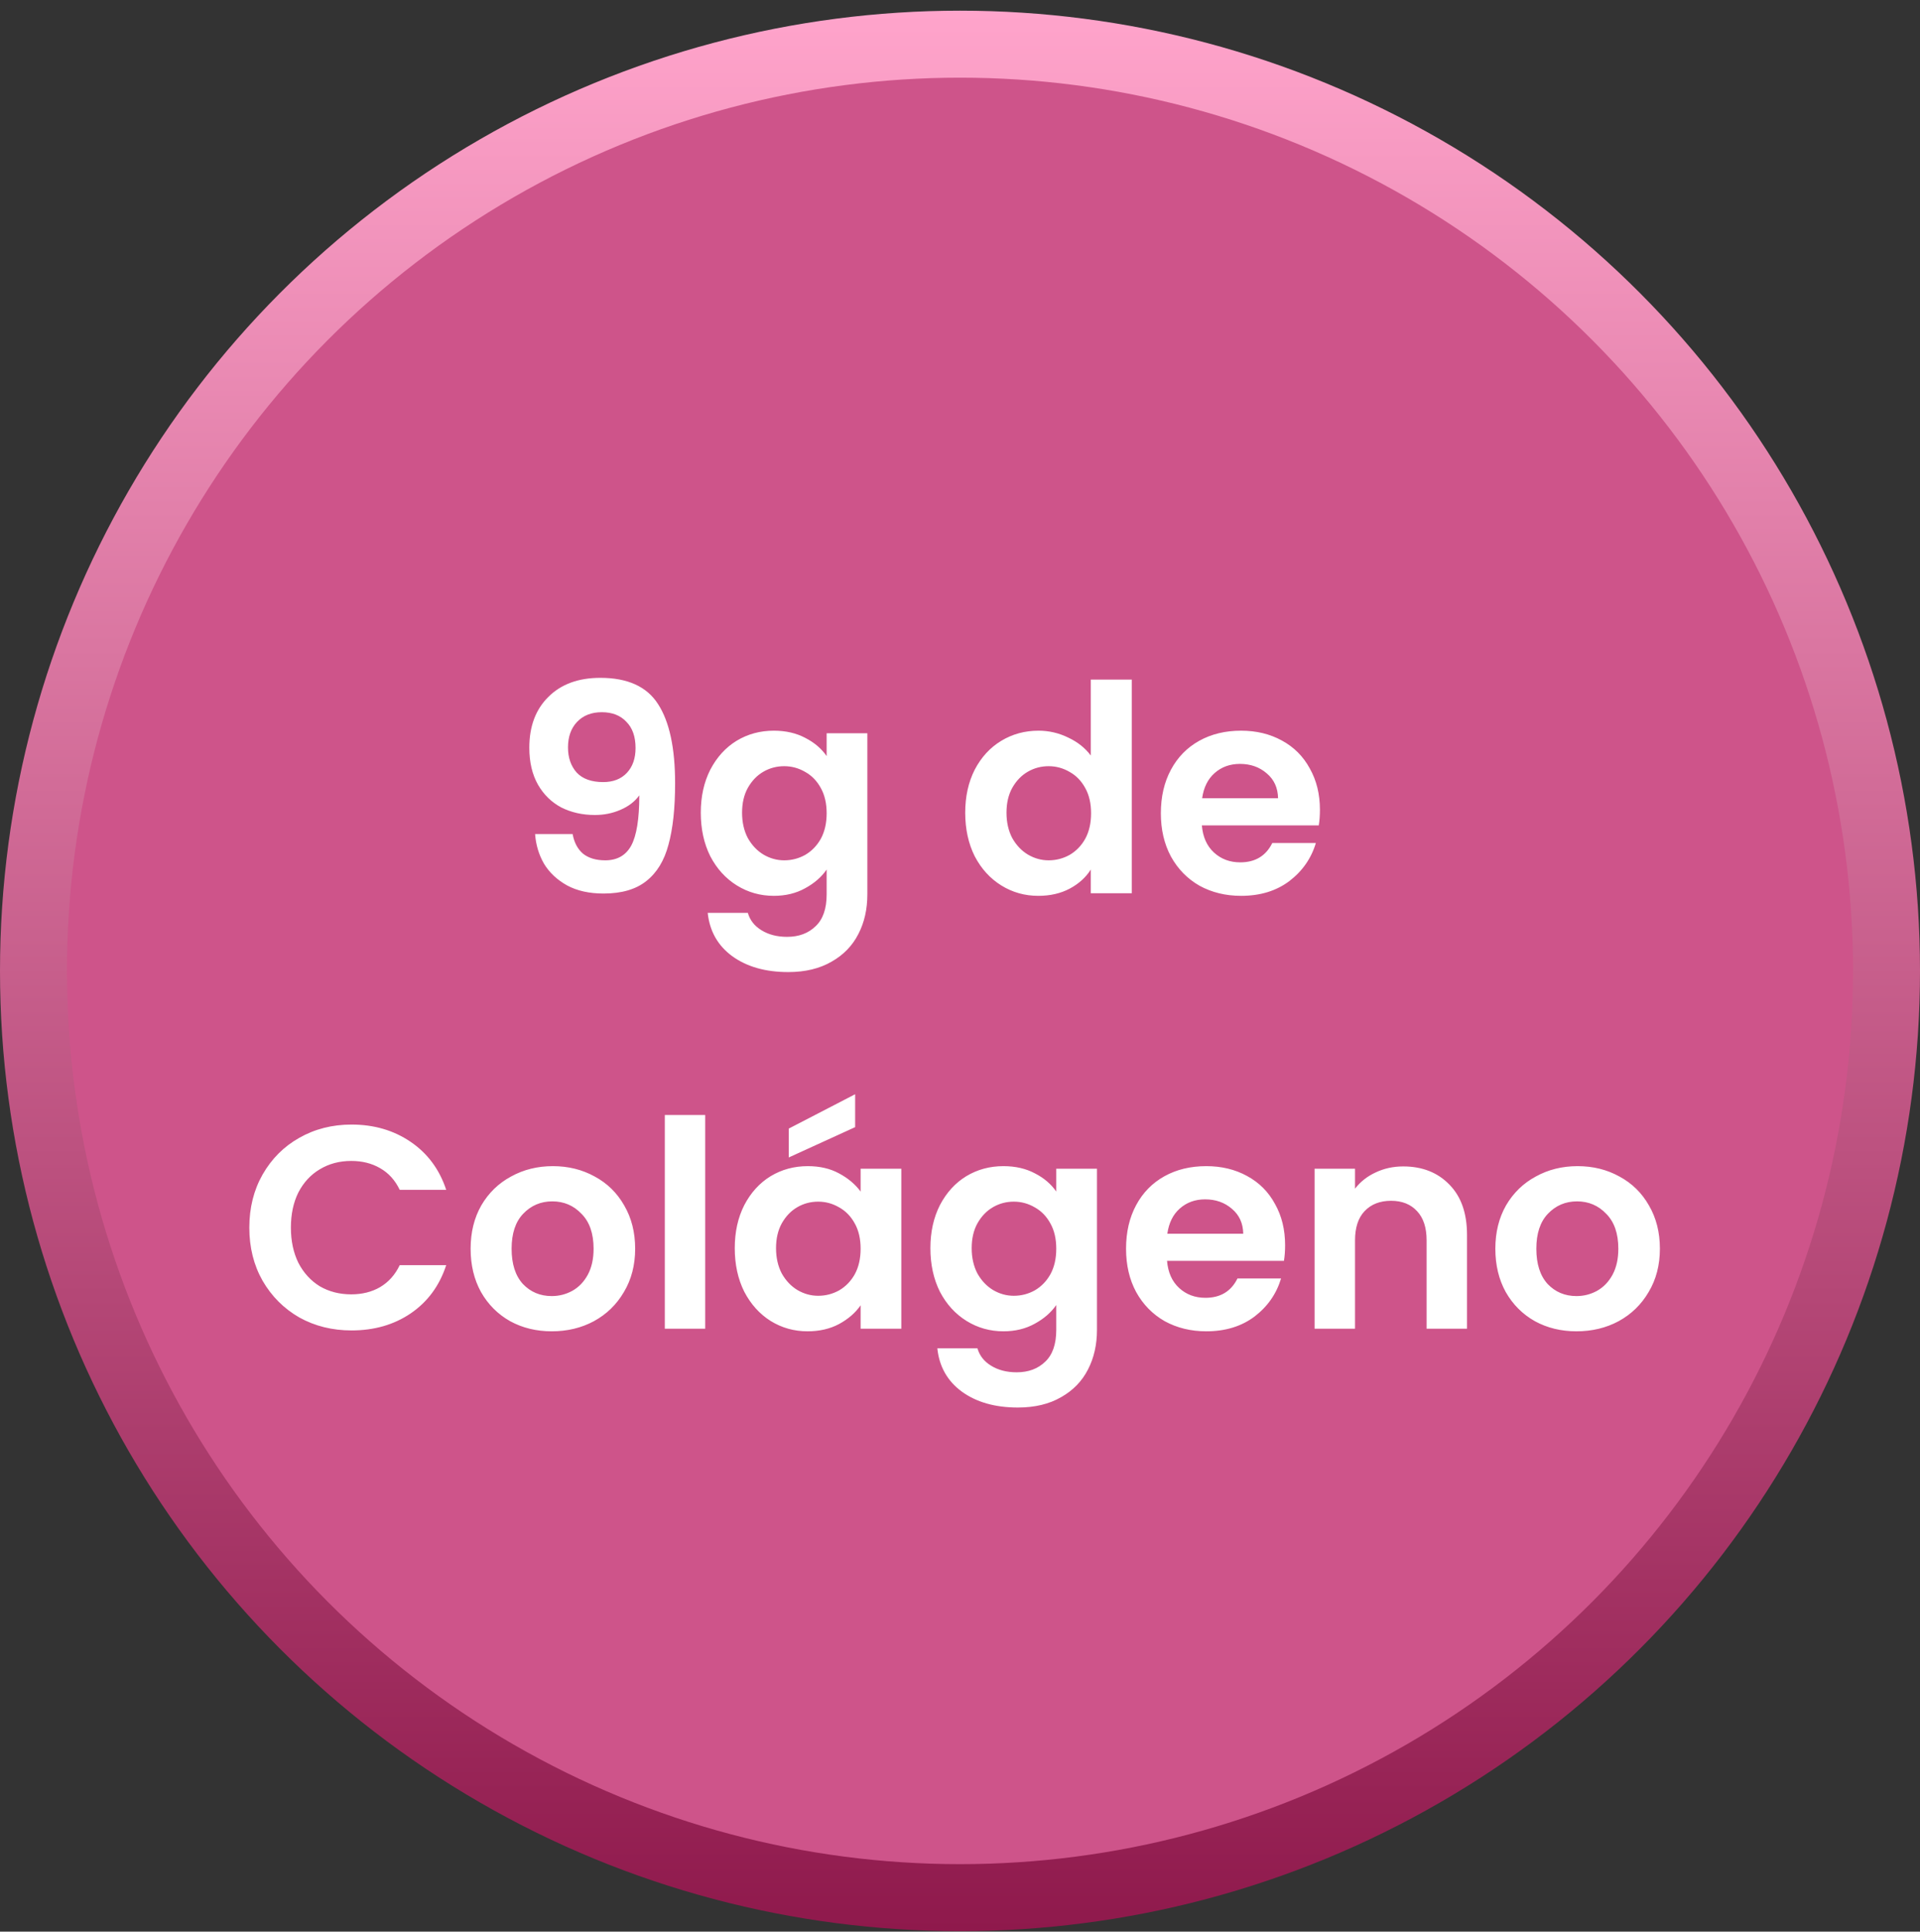
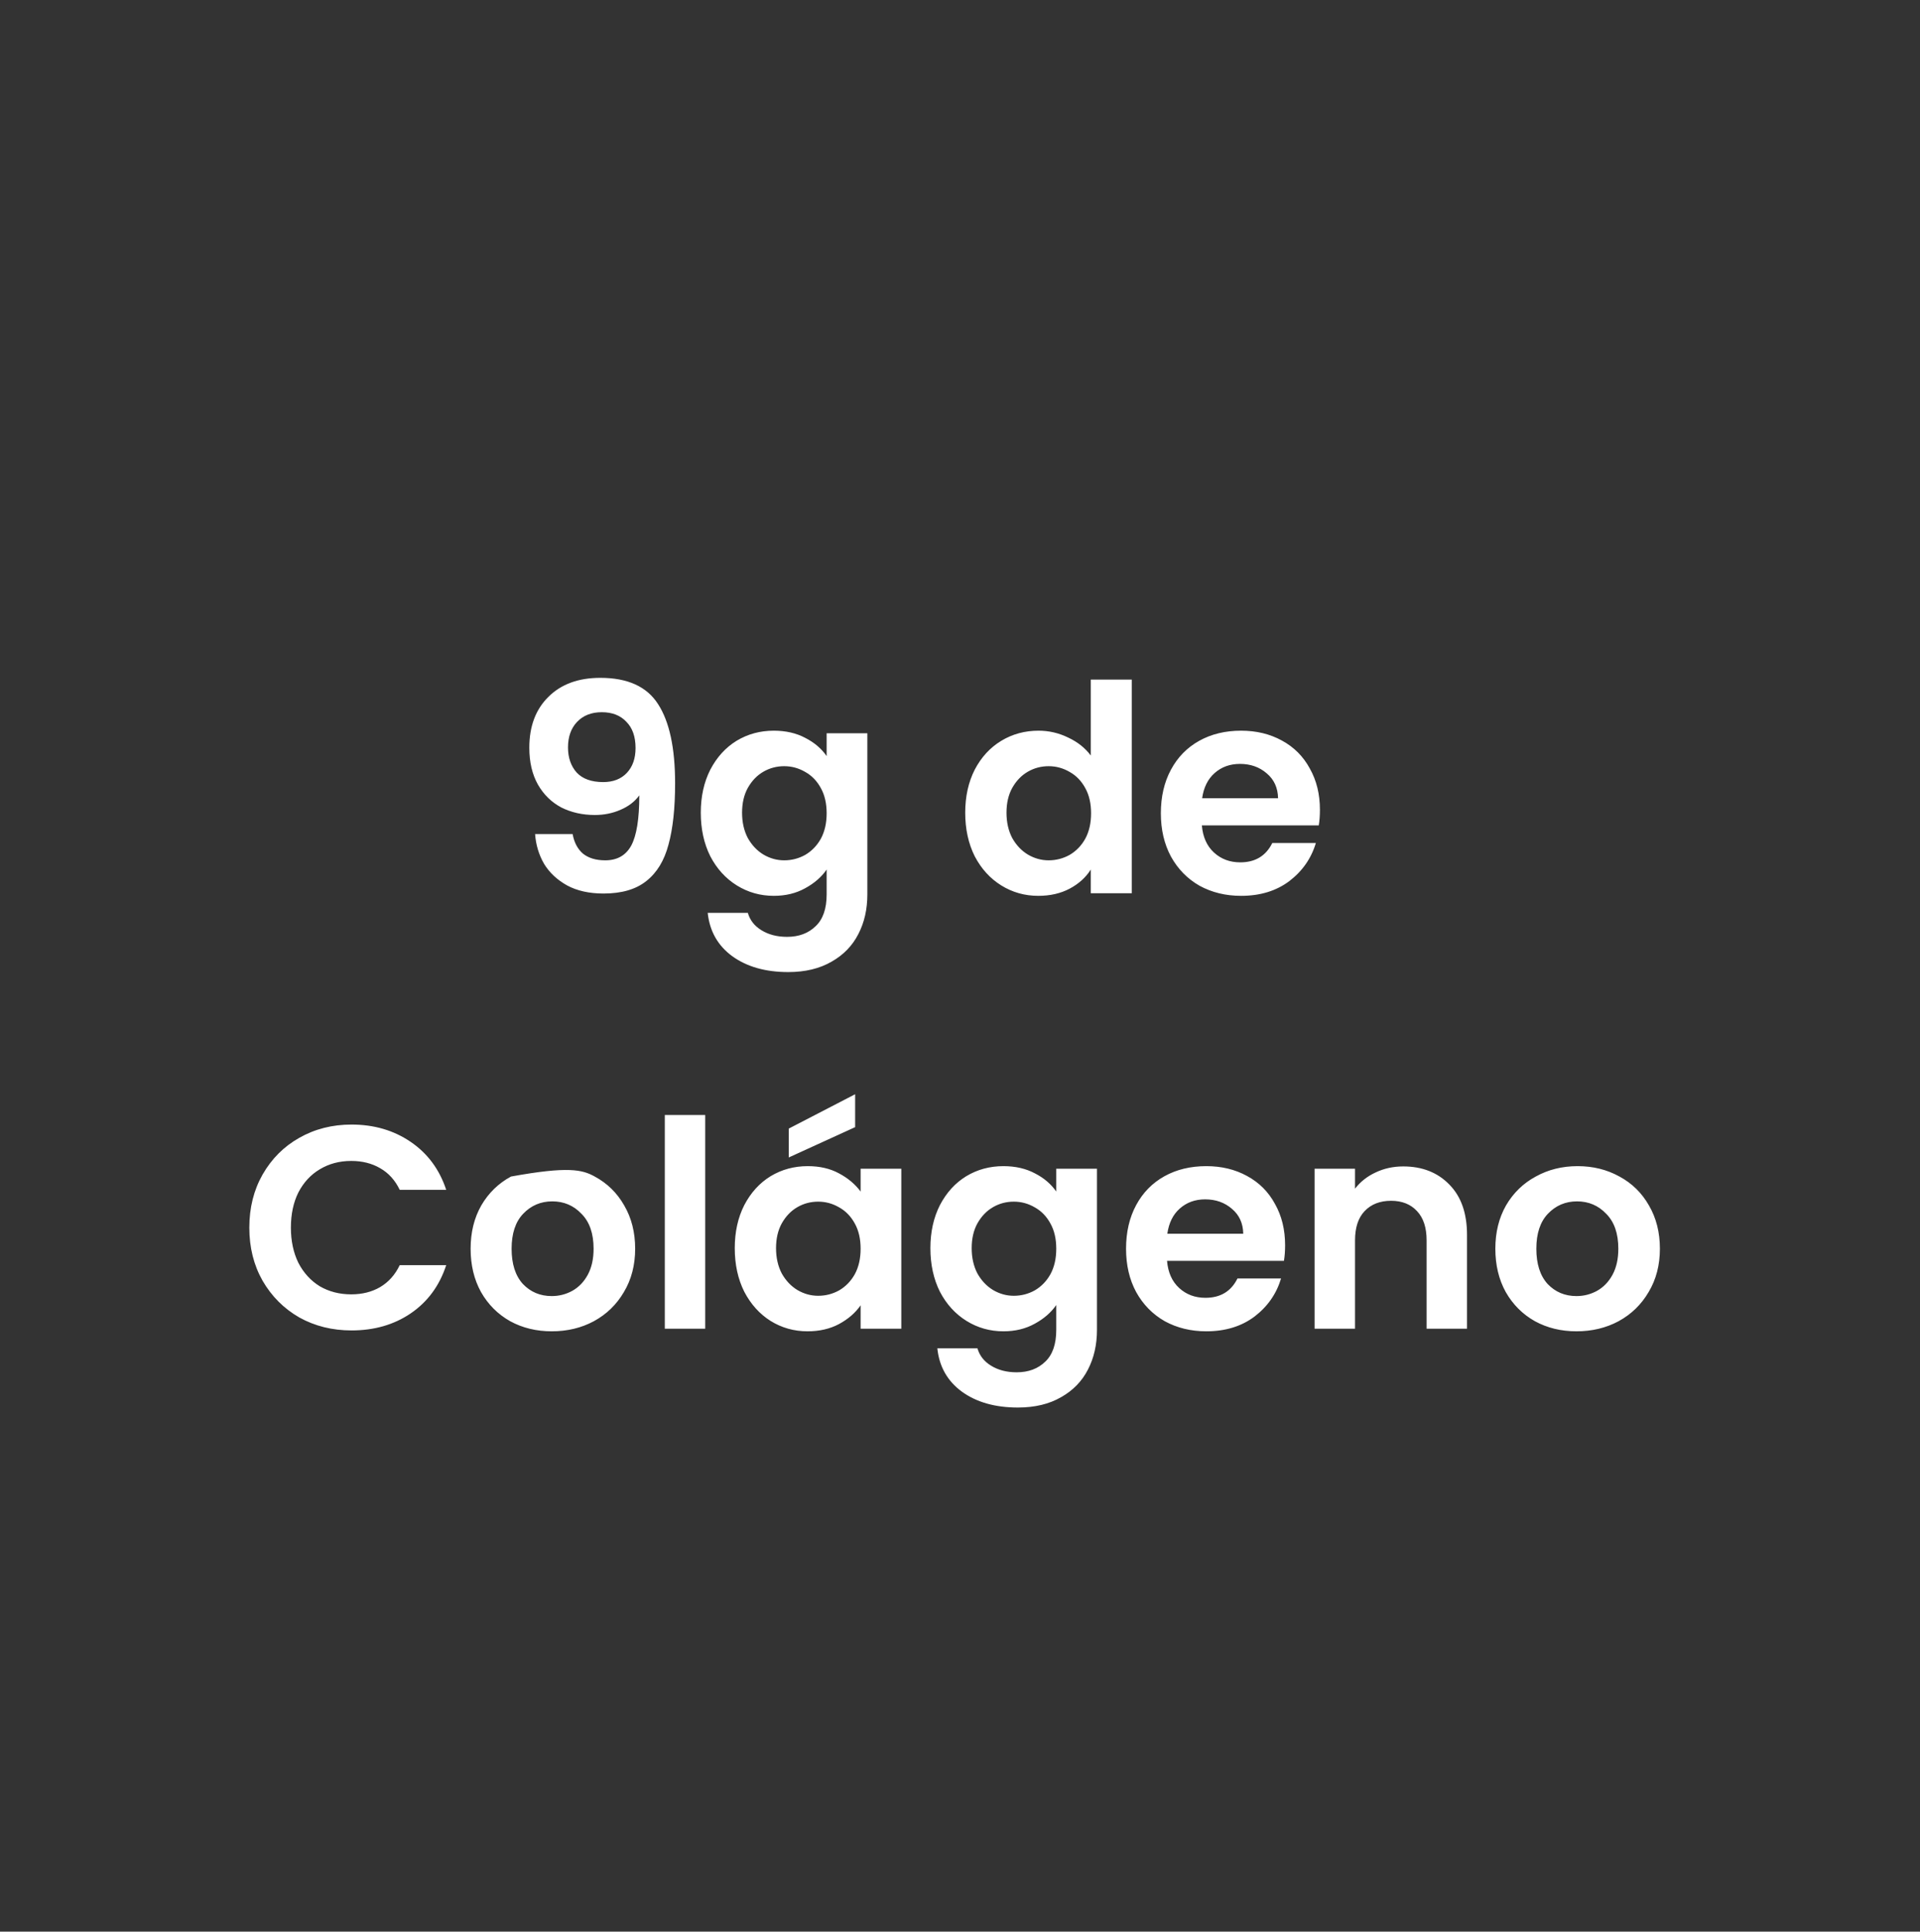
<svg xmlns="http://www.w3.org/2000/svg" width="172" height="173" viewBox="0 0 172 173" fill="none">
  <rect x="0" y="0" width="172" height="173" fill="#333333" stroke="none" />
-   <circle cx="86" cy="86.956" r="83" fill="#CE548A" stroke="url(#paint0_linear_13_10)" stroke-width="6" />
-   <path d="M51.297 74.699C51.435 75.457 51.745 76.043 52.228 76.457C52.728 76.854 53.392 77.052 54.219 77.052C55.288 77.052 56.064 76.612 56.547 75.733C57.03 74.837 57.271 73.337 57.271 71.233C56.874 71.785 56.314 72.216 55.59 72.526C54.883 72.837 54.116 72.992 53.288 72.992C52.185 72.992 51.185 72.768 50.289 72.32C49.409 71.854 48.711 71.173 48.194 70.276C47.677 69.363 47.418 68.259 47.418 66.966C47.418 65.053 47.987 63.536 49.125 62.415C50.263 61.277 51.814 60.708 53.78 60.708C56.228 60.708 57.952 61.493 58.952 63.062C59.969 64.63 60.478 66.992 60.478 70.147C60.478 72.388 60.279 74.225 59.883 75.656C59.504 77.086 58.84 78.172 57.892 78.914C56.961 79.655 55.685 80.026 54.064 80.026C52.788 80.026 51.702 79.784 50.806 79.302C49.909 78.802 49.22 78.155 48.737 77.362C48.272 76.552 48.004 75.664 47.935 74.699H51.297ZM54.038 70.044C54.935 70.044 55.642 69.768 56.159 69.216C56.676 68.665 56.935 67.923 56.935 66.992C56.935 65.975 56.659 65.191 56.107 64.639C55.573 64.07 54.84 63.786 53.909 63.786C52.978 63.786 52.237 64.079 51.685 64.665C51.151 65.234 50.883 65.992 50.883 66.941C50.883 67.854 51.142 68.604 51.659 69.19C52.194 69.759 52.987 70.044 54.038 70.044ZM69.321 65.441C70.39 65.441 71.33 65.656 72.14 66.087C72.95 66.501 73.588 67.044 74.054 67.716V65.673H77.7V80.103C77.7 81.431 77.433 82.612 76.898 83.646C76.364 84.698 75.562 85.525 74.493 86.129C73.424 86.749 72.131 87.06 70.614 87.06C68.58 87.06 66.908 86.586 65.597 85.638C64.304 84.689 63.572 83.396 63.399 81.758H66.994C67.183 82.414 67.589 82.931 68.209 83.31C68.847 83.707 69.614 83.905 70.511 83.905C71.562 83.905 72.416 83.586 73.071 82.948C73.726 82.327 74.054 81.379 74.054 80.103V77.879C73.588 78.552 72.942 79.112 72.114 79.56C71.304 80.009 70.373 80.233 69.321 80.233C68.114 80.233 67.011 79.922 66.011 79.302C65.011 78.681 64.218 77.811 63.632 76.69C63.063 75.552 62.779 74.25 62.779 72.785C62.779 71.337 63.063 70.052 63.632 68.932C64.218 67.811 65.003 66.949 65.985 66.346C66.985 65.742 68.097 65.441 69.321 65.441ZM74.054 72.837C74.054 71.957 73.881 71.207 73.537 70.587C73.192 69.949 72.726 69.466 72.14 69.139C71.554 68.794 70.925 68.621 70.252 68.621C69.58 68.621 68.959 68.785 68.39 69.113C67.821 69.44 67.356 69.923 66.994 70.561C66.649 71.182 66.477 71.923 66.477 72.785C66.477 73.647 66.649 74.406 66.994 75.061C67.356 75.699 67.821 76.19 68.39 76.535C68.976 76.879 69.597 77.052 70.252 77.052C70.925 77.052 71.554 76.888 72.14 76.561C72.726 76.216 73.192 75.733 73.537 75.112C73.881 74.475 74.054 73.716 74.054 72.837ZM86.467 72.785C86.467 71.337 86.751 70.052 87.32 68.932C87.907 67.811 88.7 66.949 89.7 66.346C90.7 65.742 91.811 65.441 93.036 65.441C93.966 65.441 94.854 65.647 95.699 66.061C96.544 66.458 97.216 66.992 97.716 67.665V60.863H101.388V80H97.716V77.879C97.268 78.586 96.639 79.155 95.829 79.586C95.018 80.017 94.079 80.233 93.01 80.233C91.803 80.233 90.7 79.922 89.7 79.302C88.7 78.681 87.907 77.811 87.32 76.69C86.751 75.552 86.467 74.25 86.467 72.785ZM97.742 72.837C97.742 71.957 97.57 71.207 97.225 70.587C96.88 69.949 96.415 69.466 95.829 69.139C95.242 68.794 94.613 68.621 93.941 68.621C93.268 68.621 92.648 68.785 92.079 69.113C91.51 69.44 91.044 69.923 90.682 70.561C90.338 71.182 90.165 71.923 90.165 72.785C90.165 73.647 90.338 74.406 90.682 75.061C91.044 75.699 91.51 76.19 92.079 76.535C92.665 76.879 93.285 77.052 93.941 77.052C94.613 77.052 95.242 76.888 95.829 76.561C96.415 76.216 96.88 75.733 97.225 75.112C97.57 74.475 97.742 73.716 97.742 72.837ZM118.243 72.526C118.243 73.044 118.208 73.509 118.139 73.923H107.666C107.752 74.957 108.114 75.767 108.752 76.354C109.39 76.94 110.174 77.233 111.105 77.233C112.45 77.233 113.407 76.655 113.976 75.5H117.88C117.467 76.879 116.674 78.017 115.501 78.914C114.329 79.793 112.889 80.233 111.183 80.233C109.803 80.233 108.562 79.931 107.459 79.328C106.373 78.707 105.519 77.836 104.899 76.716C104.295 75.595 103.993 74.302 103.993 72.837C103.993 71.354 104.295 70.052 104.899 68.932C105.502 67.811 106.347 66.949 107.433 66.346C108.519 65.742 109.769 65.441 111.183 65.441C112.545 65.441 113.76 65.734 114.829 66.32C115.915 66.906 116.751 67.742 117.337 68.828C117.941 69.897 118.243 71.13 118.243 72.526ZM114.493 71.492C114.476 70.561 114.139 69.82 113.484 69.268C112.829 68.699 112.027 68.415 111.079 68.415C110.183 68.415 109.424 68.69 108.803 69.242C108.2 69.777 107.829 70.526 107.691 71.492H114.493ZM22.335 109.949C22.335 108.173 22.732 106.587 23.525 105.191C24.335 103.777 25.43 102.682 26.809 101.906C28.205 101.113 29.766 100.717 31.49 100.717C33.507 100.717 35.274 101.234 36.791 102.268C38.308 103.303 39.368 104.734 39.972 106.561H35.808C35.395 105.699 34.808 105.053 34.05 104.622C33.309 104.191 32.447 103.975 31.464 103.975C30.412 103.975 29.473 104.225 28.645 104.725C27.835 105.208 27.197 105.897 26.731 106.794C26.283 107.69 26.059 108.742 26.059 109.949C26.059 111.138 26.283 112.19 26.731 113.104C27.197 114 27.835 114.699 28.645 115.199C29.473 115.681 30.412 115.923 31.464 115.923C32.447 115.923 33.309 115.707 34.05 115.276C34.808 114.828 35.395 114.173 35.808 113.311H39.972C39.368 115.155 38.308 116.595 36.791 117.629C35.291 118.647 33.524 119.155 31.49 119.155C29.766 119.155 28.205 118.767 26.809 117.991C25.43 117.198 24.335 116.104 23.525 114.707C22.732 113.311 22.335 111.725 22.335 109.949ZM49.426 119.233C48.047 119.233 46.805 118.931 45.702 118.328C44.599 117.707 43.728 116.836 43.09 115.716C42.469 114.595 42.159 113.302 42.159 111.837C42.159 110.371 42.478 109.078 43.116 107.958C43.771 106.837 44.659 105.975 45.779 105.372C46.9 104.751 48.15 104.441 49.529 104.441C50.908 104.441 52.158 104.751 53.279 105.372C54.4 105.975 55.279 106.837 55.917 107.958C56.572 109.078 56.9 110.371 56.9 111.837C56.9 113.302 56.563 114.595 55.891 115.716C55.236 116.836 54.339 117.707 53.202 118.328C52.081 118.931 50.822 119.233 49.426 119.233ZM49.426 116.078C50.081 116.078 50.693 115.923 51.262 115.612C51.848 115.285 52.314 114.802 52.658 114.164C53.003 113.526 53.176 112.75 53.176 111.837C53.176 110.475 52.814 109.432 52.09 108.708C51.383 107.966 50.512 107.596 49.478 107.596C48.443 107.596 47.572 107.966 46.866 108.708C46.176 109.432 45.831 110.475 45.831 111.837C45.831 113.199 46.167 114.25 46.84 114.992C47.529 115.716 48.391 116.078 49.426 116.078ZM63.176 99.863V119H59.555V99.863H63.176ZM65.822 111.785C65.822 110.337 66.106 109.052 66.675 107.932C67.261 106.811 68.046 105.949 69.028 105.346C70.028 104.742 71.14 104.441 72.364 104.441C73.433 104.441 74.364 104.656 75.157 105.087C75.968 105.518 76.614 106.061 77.097 106.716V104.673H80.743V119H77.097V116.905C76.631 117.578 75.985 118.138 75.157 118.586C74.347 119.017 73.407 119.233 72.338 119.233C71.132 119.233 70.028 118.922 69.028 118.302C68.046 117.681 67.261 116.81 66.675 115.69C66.106 114.552 65.822 113.25 65.822 111.785ZM77.097 111.837C77.097 110.957 76.924 110.207 76.58 109.587C76.235 108.949 75.769 108.466 75.183 108.139C74.597 107.794 73.968 107.621 73.295 107.621C72.623 107.621 72.002 107.785 71.433 108.113C70.865 108.44 70.399 108.923 70.037 109.561C69.692 110.182 69.52 110.923 69.52 111.785C69.52 112.647 69.692 113.406 70.037 114.061C70.399 114.699 70.865 115.19 71.433 115.535C72.02 115.88 72.64 116.052 73.295 116.052C73.968 116.052 74.597 115.888 75.183 115.561C75.769 115.216 76.235 114.733 76.58 114.112C76.924 113.475 77.097 112.716 77.097 111.837ZM76.606 100.949L70.658 103.665V101.079L76.606 98.001V100.949ZM89.891 104.441C90.96 104.441 91.899 104.656 92.71 105.087C93.52 105.501 94.158 106.044 94.623 106.716V104.673H98.27V119.103C98.27 120.431 98.002 121.612 97.468 122.646C96.933 123.698 96.132 124.525 95.063 125.129C93.994 125.75 92.701 126.06 91.184 126.06C89.15 126.06 87.477 125.586 86.167 124.638C84.874 123.689 84.141 122.396 83.969 120.759H87.563C87.753 121.414 88.158 121.931 88.779 122.31C89.417 122.707 90.184 122.905 91.08 122.905C92.132 122.905 92.985 122.586 93.641 121.948C94.296 121.327 94.623 120.379 94.623 119.103V116.879C94.158 117.552 93.511 118.112 92.684 118.56C91.873 119.009 90.942 119.233 89.891 119.233C88.684 119.233 87.581 118.922 86.581 118.302C85.581 117.681 84.788 116.81 84.201 115.69C83.633 114.552 83.348 113.25 83.348 111.785C83.348 110.337 83.633 109.052 84.201 107.932C84.788 106.811 85.572 105.949 86.555 105.346C87.555 104.742 88.667 104.441 89.891 104.441ZM94.623 111.837C94.623 110.957 94.451 110.207 94.106 109.587C93.761 108.949 93.296 108.466 92.71 108.139C92.123 107.794 91.494 107.621 90.822 107.621C90.149 107.621 89.529 107.785 88.96 108.113C88.391 108.44 87.925 108.923 87.563 109.561C87.219 110.182 87.046 110.923 87.046 111.785C87.046 112.647 87.219 113.406 87.563 114.061C87.925 114.699 88.391 115.19 88.96 115.535C89.546 115.88 90.167 116.052 90.822 116.052C91.494 116.052 92.123 115.888 92.71 115.561C93.296 115.216 93.761 114.733 94.106 114.112C94.451 113.475 94.623 112.716 94.623 111.837ZM115.124 111.526C115.124 112.044 115.089 112.509 115.02 112.923H104.547C104.633 113.957 104.995 114.768 105.633 115.354C106.271 115.94 107.055 116.233 107.986 116.233C109.331 116.233 110.288 115.655 110.857 114.5H114.762C114.348 115.88 113.555 117.017 112.382 117.914C111.21 118.793 109.771 119.233 108.064 119.233C106.685 119.233 105.443 118.931 104.34 118.328C103.254 117.707 102.4 116.836 101.78 115.716C101.176 114.595 100.875 113.302 100.875 111.837C100.875 110.354 101.176 109.052 101.78 107.932C102.383 106.811 103.228 105.949 104.314 105.346C105.4 104.742 106.65 104.441 108.064 104.441C109.426 104.441 110.641 104.734 111.71 105.32C112.796 105.906 113.632 106.742 114.218 107.828C114.822 108.897 115.124 110.13 115.124 111.526ZM111.374 110.492C111.357 109.561 111.02 108.82 110.365 108.268C109.71 107.699 108.909 107.415 107.96 107.415C107.064 107.415 106.305 107.69 105.685 108.242C105.081 108.777 104.711 109.526 104.573 110.492H111.374ZM125.705 104.466C127.412 104.466 128.791 105.01 129.843 106.096C130.895 107.165 131.42 108.664 131.42 110.595V119H127.8V111.087C127.8 109.949 127.516 109.078 126.947 108.475C126.378 107.854 125.602 107.544 124.619 107.544C123.619 107.544 122.826 107.854 122.24 108.475C121.671 109.078 121.387 109.949 121.387 111.087V119H117.766V104.673H121.387V106.458C121.869 105.837 122.481 105.354 123.223 105.01C123.981 104.648 124.809 104.466 125.705 104.466ZM141.225 119.233C139.846 119.233 138.604 118.931 137.501 118.328C136.398 117.707 135.527 116.836 134.889 115.716C134.269 114.595 133.958 113.302 133.958 111.837C133.958 110.371 134.277 109.078 134.915 107.958C135.57 106.837 136.458 105.975 137.579 105.372C138.699 104.751 139.949 104.441 141.328 104.441C142.708 104.441 143.958 104.751 145.078 105.372C146.199 105.975 147.078 106.837 147.716 107.958C148.371 109.078 148.699 110.371 148.699 111.837C148.699 113.302 148.362 114.595 147.69 115.716C147.035 116.836 146.138 117.707 145.001 118.328C143.88 118.931 142.621 119.233 141.225 119.233ZM141.225 116.078C141.88 116.078 142.492 115.923 143.061 115.612C143.647 115.285 144.113 114.802 144.458 114.164C144.802 113.526 144.975 112.75 144.975 111.837C144.975 110.475 144.613 109.432 143.889 108.708C143.182 107.966 142.311 107.596 141.277 107.596C140.242 107.596 139.372 107.966 138.665 108.708C137.975 109.432 137.63 110.475 137.63 111.837C137.63 113.199 137.967 114.25 138.639 114.992C139.329 115.716 140.191 116.078 141.225 116.078Z" fill="white" />
+   <path d="M51.297 74.699C51.435 75.457 51.745 76.043 52.228 76.457C52.728 76.854 53.392 77.052 54.219 77.052C55.288 77.052 56.064 76.612 56.547 75.733C57.03 74.837 57.271 73.337 57.271 71.233C56.874 71.785 56.314 72.216 55.59 72.526C54.883 72.837 54.116 72.992 53.288 72.992C52.185 72.992 51.185 72.768 50.289 72.32C49.409 71.854 48.711 71.173 48.194 70.276C47.677 69.363 47.418 68.259 47.418 66.966C47.418 65.053 47.987 63.536 49.125 62.415C50.263 61.277 51.814 60.708 53.78 60.708C56.228 60.708 57.952 61.493 58.952 63.062C59.969 64.63 60.478 66.992 60.478 70.147C60.478 72.388 60.279 74.225 59.883 75.656C59.504 77.086 58.84 78.172 57.892 78.914C56.961 79.655 55.685 80.026 54.064 80.026C52.788 80.026 51.702 79.784 50.806 79.302C49.909 78.802 49.22 78.155 48.737 77.362C48.272 76.552 48.004 75.664 47.935 74.699H51.297ZM54.038 70.044C54.935 70.044 55.642 69.768 56.159 69.216C56.676 68.665 56.935 67.923 56.935 66.992C56.935 65.975 56.659 65.191 56.107 64.639C55.573 64.07 54.84 63.786 53.909 63.786C52.978 63.786 52.237 64.079 51.685 64.665C51.151 65.234 50.883 65.992 50.883 66.941C50.883 67.854 51.142 68.604 51.659 69.19C52.194 69.759 52.987 70.044 54.038 70.044ZM69.321 65.441C70.39 65.441 71.33 65.656 72.14 66.087C72.95 66.501 73.588 67.044 74.054 67.716V65.673H77.7V80.103C77.7 81.431 77.433 82.612 76.898 83.646C76.364 84.698 75.562 85.525 74.493 86.129C73.424 86.749 72.131 87.06 70.614 87.06C68.58 87.06 66.908 86.586 65.597 85.638C64.304 84.689 63.572 83.396 63.399 81.758H66.994C67.183 82.414 67.589 82.931 68.209 83.31C68.847 83.707 69.614 83.905 70.511 83.905C71.562 83.905 72.416 83.586 73.071 82.948C73.726 82.327 74.054 81.379 74.054 80.103V77.879C73.588 78.552 72.942 79.112 72.114 79.56C71.304 80.009 70.373 80.233 69.321 80.233C68.114 80.233 67.011 79.922 66.011 79.302C65.011 78.681 64.218 77.811 63.632 76.69C63.063 75.552 62.779 74.25 62.779 72.785C62.779 71.337 63.063 70.052 63.632 68.932C64.218 67.811 65.003 66.949 65.985 66.346C66.985 65.742 68.097 65.441 69.321 65.441ZM74.054 72.837C74.054 71.957 73.881 71.207 73.537 70.587C73.192 69.949 72.726 69.466 72.14 69.139C71.554 68.794 70.925 68.621 70.252 68.621C69.58 68.621 68.959 68.785 68.39 69.113C67.821 69.44 67.356 69.923 66.994 70.561C66.649 71.182 66.477 71.923 66.477 72.785C66.477 73.647 66.649 74.406 66.994 75.061C67.356 75.699 67.821 76.19 68.39 76.535C68.976 76.879 69.597 77.052 70.252 77.052C70.925 77.052 71.554 76.888 72.14 76.561C72.726 76.216 73.192 75.733 73.537 75.112C73.881 74.475 74.054 73.716 74.054 72.837ZM86.467 72.785C86.467 71.337 86.751 70.052 87.32 68.932C87.907 67.811 88.7 66.949 89.7 66.346C90.7 65.742 91.811 65.441 93.036 65.441C93.966 65.441 94.854 65.647 95.699 66.061C96.544 66.458 97.216 66.992 97.716 67.665V60.863H101.388V80H97.716V77.879C97.268 78.586 96.639 79.155 95.829 79.586C95.018 80.017 94.079 80.233 93.01 80.233C91.803 80.233 90.7 79.922 89.7 79.302C88.7 78.681 87.907 77.811 87.32 76.69C86.751 75.552 86.467 74.25 86.467 72.785ZM97.742 72.837C97.742 71.957 97.57 71.207 97.225 70.587C96.88 69.949 96.415 69.466 95.829 69.139C95.242 68.794 94.613 68.621 93.941 68.621C93.268 68.621 92.648 68.785 92.079 69.113C91.51 69.44 91.044 69.923 90.682 70.561C90.338 71.182 90.165 71.923 90.165 72.785C90.165 73.647 90.338 74.406 90.682 75.061C91.044 75.699 91.51 76.19 92.079 76.535C92.665 76.879 93.285 77.052 93.941 77.052C94.613 77.052 95.242 76.888 95.829 76.561C96.415 76.216 96.88 75.733 97.225 75.112C97.57 74.475 97.742 73.716 97.742 72.837ZM118.243 72.526C118.243 73.044 118.208 73.509 118.139 73.923H107.666C107.752 74.957 108.114 75.767 108.752 76.354C109.39 76.94 110.174 77.233 111.105 77.233C112.45 77.233 113.407 76.655 113.976 75.5H117.88C117.467 76.879 116.674 78.017 115.501 78.914C114.329 79.793 112.889 80.233 111.183 80.233C109.803 80.233 108.562 79.931 107.459 79.328C106.373 78.707 105.519 77.836 104.899 76.716C104.295 75.595 103.993 74.302 103.993 72.837C103.993 71.354 104.295 70.052 104.899 68.932C105.502 67.811 106.347 66.949 107.433 66.346C108.519 65.742 109.769 65.441 111.183 65.441C112.545 65.441 113.76 65.734 114.829 66.32C115.915 66.906 116.751 67.742 117.337 68.828C117.941 69.897 118.243 71.13 118.243 72.526ZM114.493 71.492C114.476 70.561 114.139 69.82 113.484 69.268C112.829 68.699 112.027 68.415 111.079 68.415C110.183 68.415 109.424 68.69 108.803 69.242C108.2 69.777 107.829 70.526 107.691 71.492H114.493ZM22.335 109.949C22.335 108.173 22.732 106.587 23.525 105.191C24.335 103.777 25.43 102.682 26.809 101.906C28.205 101.113 29.766 100.717 31.49 100.717C33.507 100.717 35.274 101.234 36.791 102.268C38.308 103.303 39.368 104.734 39.972 106.561H35.808C35.395 105.699 34.808 105.053 34.05 104.622C33.309 104.191 32.447 103.975 31.464 103.975C30.412 103.975 29.473 104.225 28.645 104.725C27.835 105.208 27.197 105.897 26.731 106.794C26.283 107.69 26.059 108.742 26.059 109.949C26.059 111.138 26.283 112.19 26.731 113.104C27.197 114 27.835 114.699 28.645 115.199C29.473 115.681 30.412 115.923 31.464 115.923C32.447 115.923 33.309 115.707 34.05 115.276C34.808 114.828 35.395 114.173 35.808 113.311H39.972C39.368 115.155 38.308 116.595 36.791 117.629C35.291 118.647 33.524 119.155 31.49 119.155C29.766 119.155 28.205 118.767 26.809 117.991C25.43 117.198 24.335 116.104 23.525 114.707C22.732 113.311 22.335 111.725 22.335 109.949ZM49.426 119.233C48.047 119.233 46.805 118.931 45.702 118.328C44.599 117.707 43.728 116.836 43.09 115.716C42.469 114.595 42.159 113.302 42.159 111.837C42.159 110.371 42.478 109.078 43.116 107.958C43.771 106.837 44.659 105.975 45.779 105.372C50.908 104.441 52.158 104.751 53.279 105.372C54.4 105.975 55.279 106.837 55.917 107.958C56.572 109.078 56.9 110.371 56.9 111.837C56.9 113.302 56.563 114.595 55.891 115.716C55.236 116.836 54.339 117.707 53.202 118.328C52.081 118.931 50.822 119.233 49.426 119.233ZM49.426 116.078C50.081 116.078 50.693 115.923 51.262 115.612C51.848 115.285 52.314 114.802 52.658 114.164C53.003 113.526 53.176 112.75 53.176 111.837C53.176 110.475 52.814 109.432 52.09 108.708C51.383 107.966 50.512 107.596 49.478 107.596C48.443 107.596 47.572 107.966 46.866 108.708C46.176 109.432 45.831 110.475 45.831 111.837C45.831 113.199 46.167 114.25 46.84 114.992C47.529 115.716 48.391 116.078 49.426 116.078ZM63.176 99.863V119H59.555V99.863H63.176ZM65.822 111.785C65.822 110.337 66.106 109.052 66.675 107.932C67.261 106.811 68.046 105.949 69.028 105.346C70.028 104.742 71.14 104.441 72.364 104.441C73.433 104.441 74.364 104.656 75.157 105.087C75.968 105.518 76.614 106.061 77.097 106.716V104.673H80.743V119H77.097V116.905C76.631 117.578 75.985 118.138 75.157 118.586C74.347 119.017 73.407 119.233 72.338 119.233C71.132 119.233 70.028 118.922 69.028 118.302C68.046 117.681 67.261 116.81 66.675 115.69C66.106 114.552 65.822 113.25 65.822 111.785ZM77.097 111.837C77.097 110.957 76.924 110.207 76.58 109.587C76.235 108.949 75.769 108.466 75.183 108.139C74.597 107.794 73.968 107.621 73.295 107.621C72.623 107.621 72.002 107.785 71.433 108.113C70.865 108.44 70.399 108.923 70.037 109.561C69.692 110.182 69.52 110.923 69.52 111.785C69.52 112.647 69.692 113.406 70.037 114.061C70.399 114.699 70.865 115.19 71.433 115.535C72.02 115.88 72.64 116.052 73.295 116.052C73.968 116.052 74.597 115.888 75.183 115.561C75.769 115.216 76.235 114.733 76.58 114.112C76.924 113.475 77.097 112.716 77.097 111.837ZM76.606 100.949L70.658 103.665V101.079L76.606 98.001V100.949ZM89.891 104.441C90.96 104.441 91.899 104.656 92.71 105.087C93.52 105.501 94.158 106.044 94.623 106.716V104.673H98.27V119.103C98.27 120.431 98.002 121.612 97.468 122.646C96.933 123.698 96.132 124.525 95.063 125.129C93.994 125.75 92.701 126.06 91.184 126.06C89.15 126.06 87.477 125.586 86.167 124.638C84.874 123.689 84.141 122.396 83.969 120.759H87.563C87.753 121.414 88.158 121.931 88.779 122.31C89.417 122.707 90.184 122.905 91.08 122.905C92.132 122.905 92.985 122.586 93.641 121.948C94.296 121.327 94.623 120.379 94.623 119.103V116.879C94.158 117.552 93.511 118.112 92.684 118.56C91.873 119.009 90.942 119.233 89.891 119.233C88.684 119.233 87.581 118.922 86.581 118.302C85.581 117.681 84.788 116.81 84.201 115.69C83.633 114.552 83.348 113.25 83.348 111.785C83.348 110.337 83.633 109.052 84.201 107.932C84.788 106.811 85.572 105.949 86.555 105.346C87.555 104.742 88.667 104.441 89.891 104.441ZM94.623 111.837C94.623 110.957 94.451 110.207 94.106 109.587C93.761 108.949 93.296 108.466 92.71 108.139C92.123 107.794 91.494 107.621 90.822 107.621C90.149 107.621 89.529 107.785 88.96 108.113C88.391 108.44 87.925 108.923 87.563 109.561C87.219 110.182 87.046 110.923 87.046 111.785C87.046 112.647 87.219 113.406 87.563 114.061C87.925 114.699 88.391 115.19 88.96 115.535C89.546 115.88 90.167 116.052 90.822 116.052C91.494 116.052 92.123 115.888 92.71 115.561C93.296 115.216 93.761 114.733 94.106 114.112C94.451 113.475 94.623 112.716 94.623 111.837ZM115.124 111.526C115.124 112.044 115.089 112.509 115.02 112.923H104.547C104.633 113.957 104.995 114.768 105.633 115.354C106.271 115.94 107.055 116.233 107.986 116.233C109.331 116.233 110.288 115.655 110.857 114.5H114.762C114.348 115.88 113.555 117.017 112.382 117.914C111.21 118.793 109.771 119.233 108.064 119.233C106.685 119.233 105.443 118.931 104.34 118.328C103.254 117.707 102.4 116.836 101.78 115.716C101.176 114.595 100.875 113.302 100.875 111.837C100.875 110.354 101.176 109.052 101.78 107.932C102.383 106.811 103.228 105.949 104.314 105.346C105.4 104.742 106.65 104.441 108.064 104.441C109.426 104.441 110.641 104.734 111.71 105.32C112.796 105.906 113.632 106.742 114.218 107.828C114.822 108.897 115.124 110.13 115.124 111.526ZM111.374 110.492C111.357 109.561 111.02 108.82 110.365 108.268C109.71 107.699 108.909 107.415 107.96 107.415C107.064 107.415 106.305 107.69 105.685 108.242C105.081 108.777 104.711 109.526 104.573 110.492H111.374ZM125.705 104.466C127.412 104.466 128.791 105.01 129.843 106.096C130.895 107.165 131.42 108.664 131.42 110.595V119H127.8V111.087C127.8 109.949 127.516 109.078 126.947 108.475C126.378 107.854 125.602 107.544 124.619 107.544C123.619 107.544 122.826 107.854 122.24 108.475C121.671 109.078 121.387 109.949 121.387 111.087V119H117.766V104.673H121.387V106.458C121.869 105.837 122.481 105.354 123.223 105.01C123.981 104.648 124.809 104.466 125.705 104.466ZM141.225 119.233C139.846 119.233 138.604 118.931 137.501 118.328C136.398 117.707 135.527 116.836 134.889 115.716C134.269 114.595 133.958 113.302 133.958 111.837C133.958 110.371 134.277 109.078 134.915 107.958C135.57 106.837 136.458 105.975 137.579 105.372C138.699 104.751 139.949 104.441 141.328 104.441C142.708 104.441 143.958 104.751 145.078 105.372C146.199 105.975 147.078 106.837 147.716 107.958C148.371 109.078 148.699 110.371 148.699 111.837C148.699 113.302 148.362 114.595 147.69 115.716C147.035 116.836 146.138 117.707 145.001 118.328C143.88 118.931 142.621 119.233 141.225 119.233ZM141.225 116.078C141.88 116.078 142.492 115.923 143.061 115.612C143.647 115.285 144.113 114.802 144.458 114.164C144.802 113.526 144.975 112.75 144.975 111.837C144.975 110.475 144.613 109.432 143.889 108.708C143.182 107.966 142.311 107.596 141.277 107.596C140.242 107.596 139.372 107.966 138.665 108.708C137.975 109.432 137.63 110.475 137.63 111.837C137.63 113.199 137.967 114.25 138.639 114.992C139.329 115.716 140.191 116.078 141.225 116.078Z" fill="white" />
  <defs>
    <linearGradient id="paint0_linear_13_10" x1="86" y1="0.956" x2="86" y2="172.956" gradientUnits="userSpaceOnUse">
      <stop stop-color="#FFA4CB" />
      <stop offset="1" stop-color="#8F194C" />
    </linearGradient>
  </defs>
</svg>